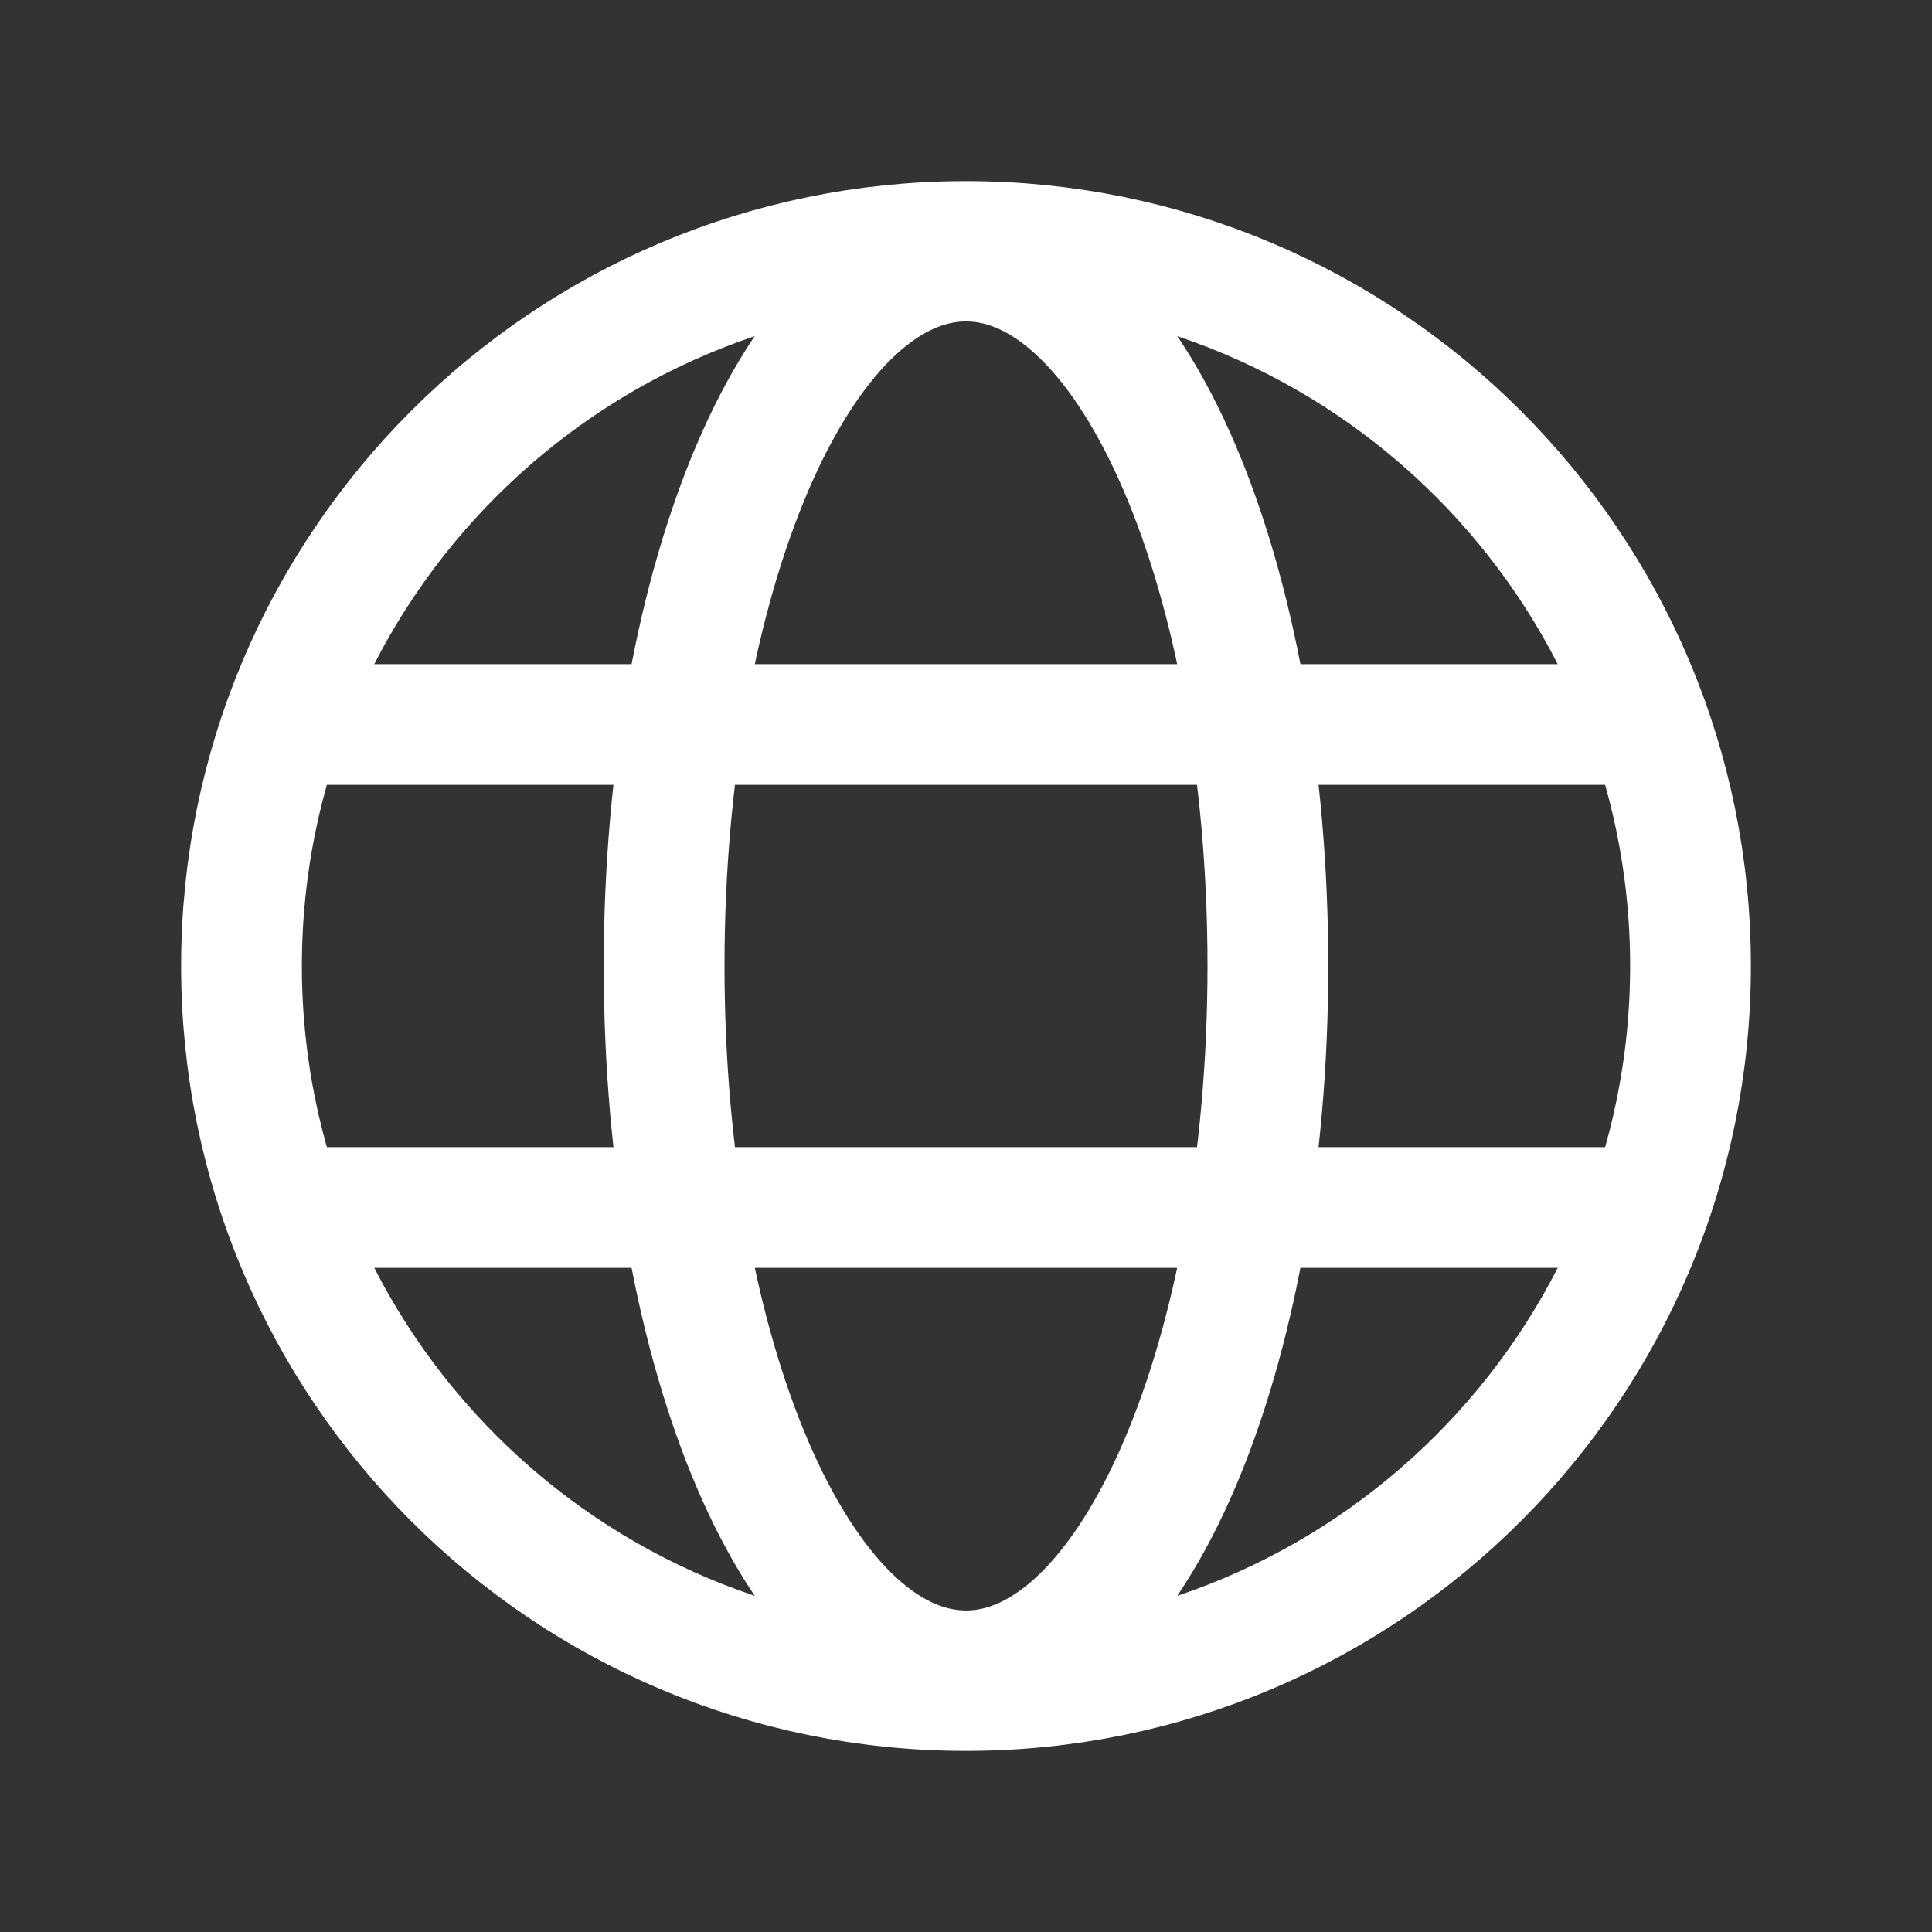
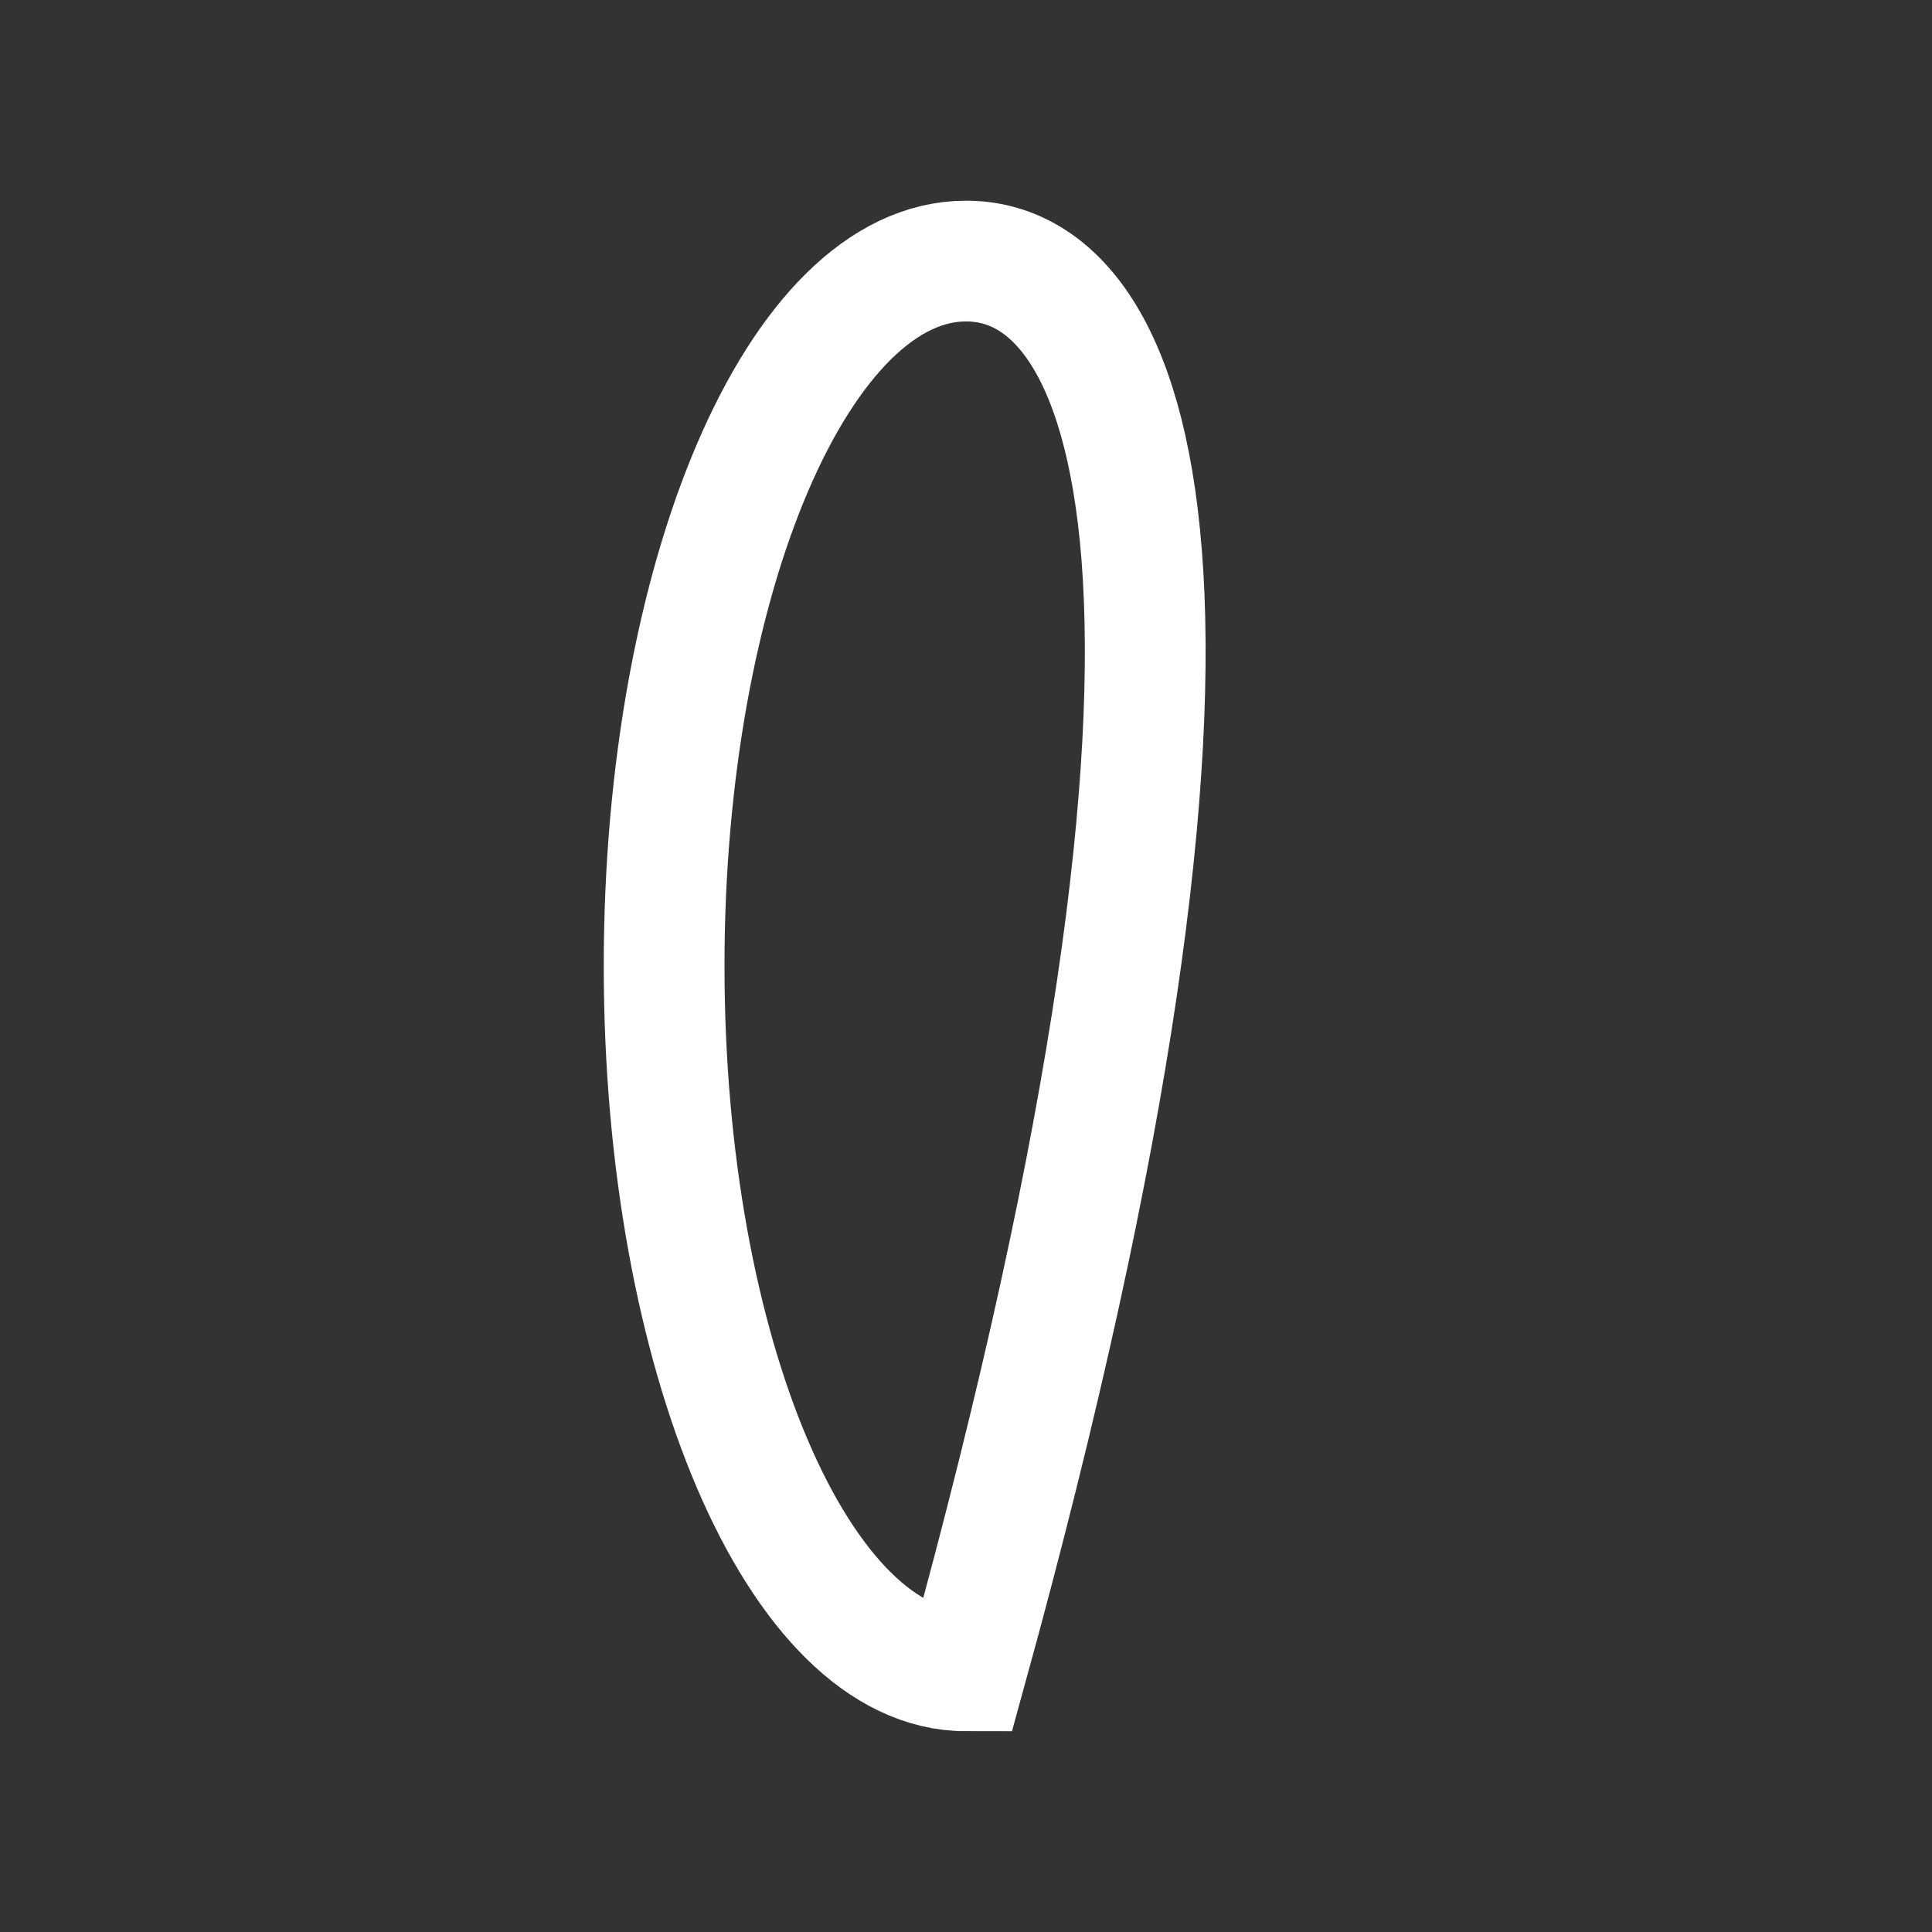
<svg xmlns="http://www.w3.org/2000/svg" width="40" height="40" viewBox="0 0 40 40" fill="none">
  <rect x="0" y="0" width="40" height="40" fill="#333333" stroke="none" />
-   <path d="M20 35C28.284 35 35 28.284 35 20C35 11.716 28.284 5 20 5C11.716 5 5 11.716 5 20C5 28.284 11.716 35 20 35Z" stroke="white" stroke-width="2.5" stroke-miterlimit="10" />
-   <path d="M5.859 15H34.141" stroke="white" stroke-width="2.5" stroke-linecap="round" stroke-linejoin="round" />
-   <path d="M5.859 25H34.141" stroke="white" stroke-width="2.5" stroke-linecap="round" stroke-linejoin="round" />
-   <path d="M20 34.593C23.452 34.593 26.25 28.059 26.25 19.999C26.25 11.939 23.452 5.405 20 5.405C16.548 5.405 13.75 11.939 13.75 19.999C13.75 28.059 16.548 34.593 20 34.593Z" stroke="white" stroke-width="2.5" stroke-miterlimit="10" />
+   <path d="M20 34.593C26.25 11.939 23.452 5.405 20 5.405C16.548 5.405 13.75 11.939 13.75 19.999C13.75 28.059 16.548 34.593 20 34.593Z" stroke="white" stroke-width="2.5" stroke-miterlimit="10" />
</svg>